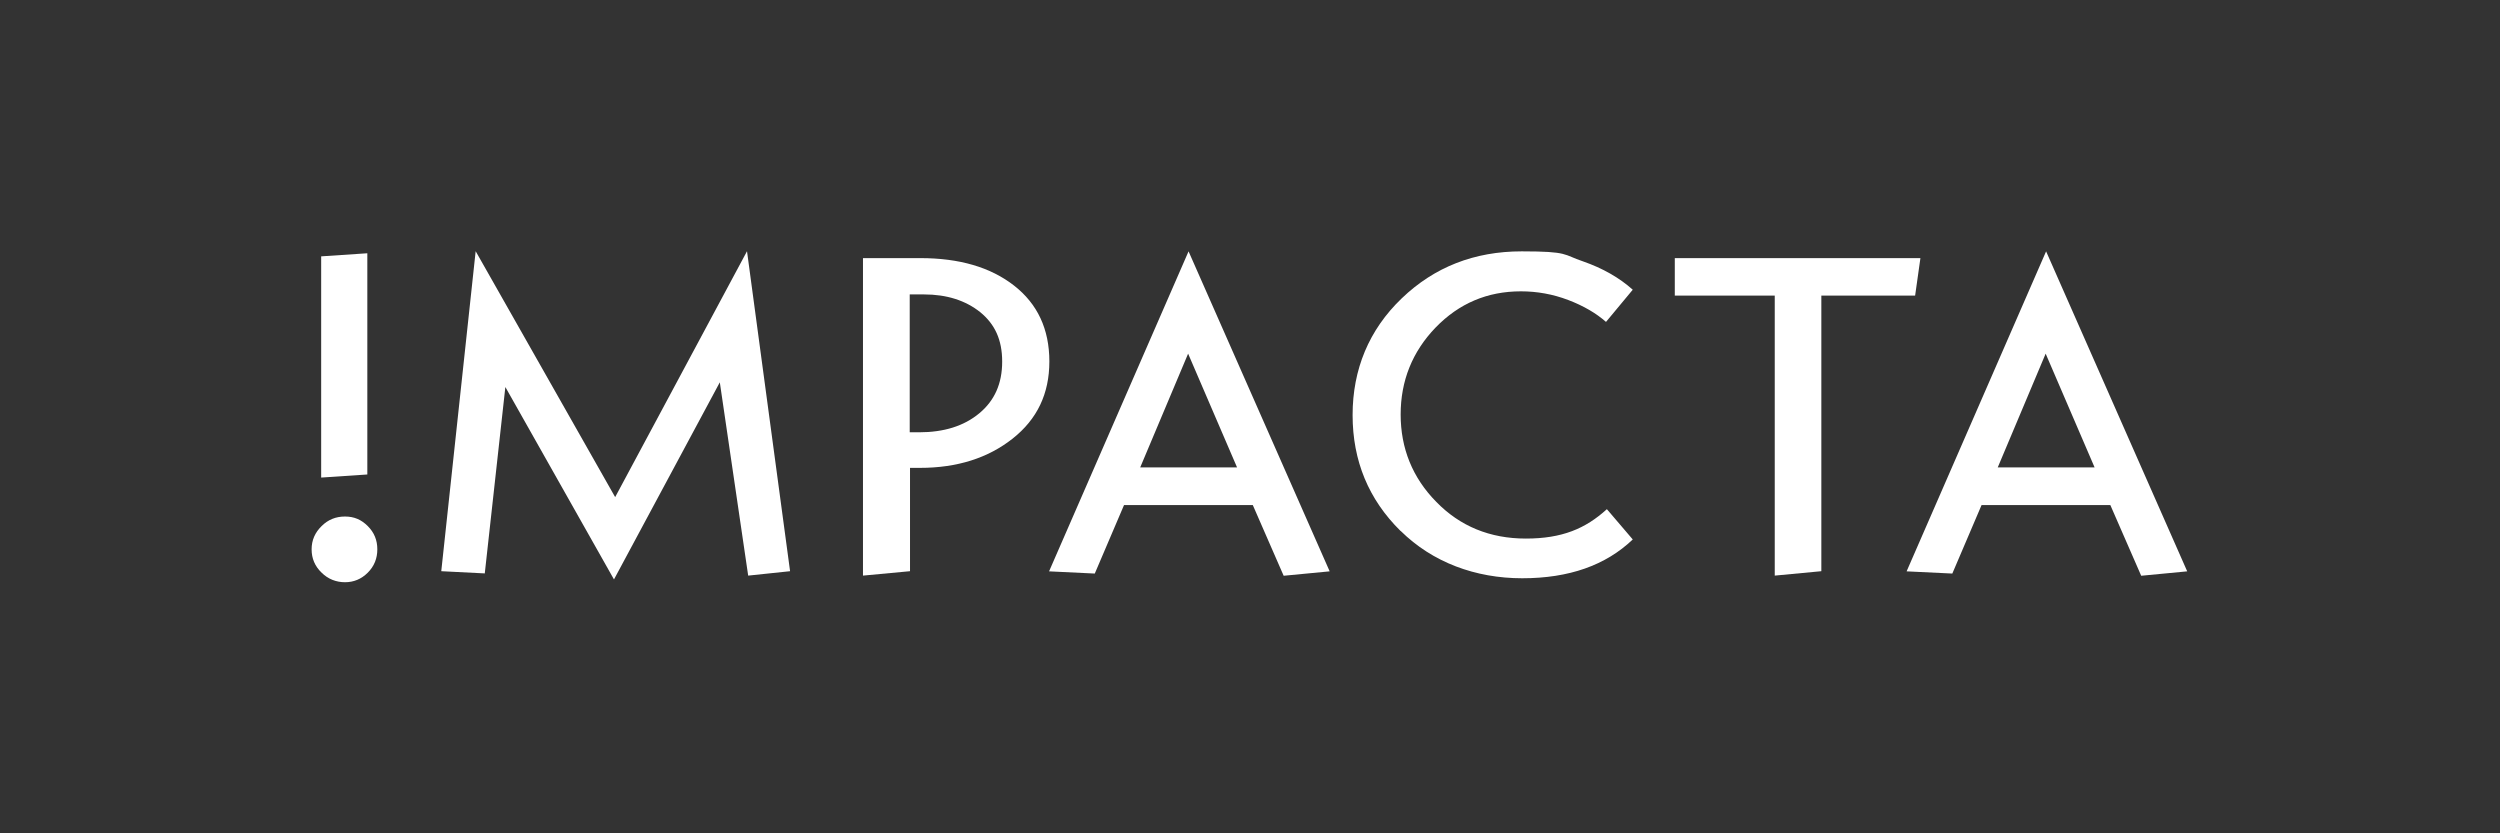
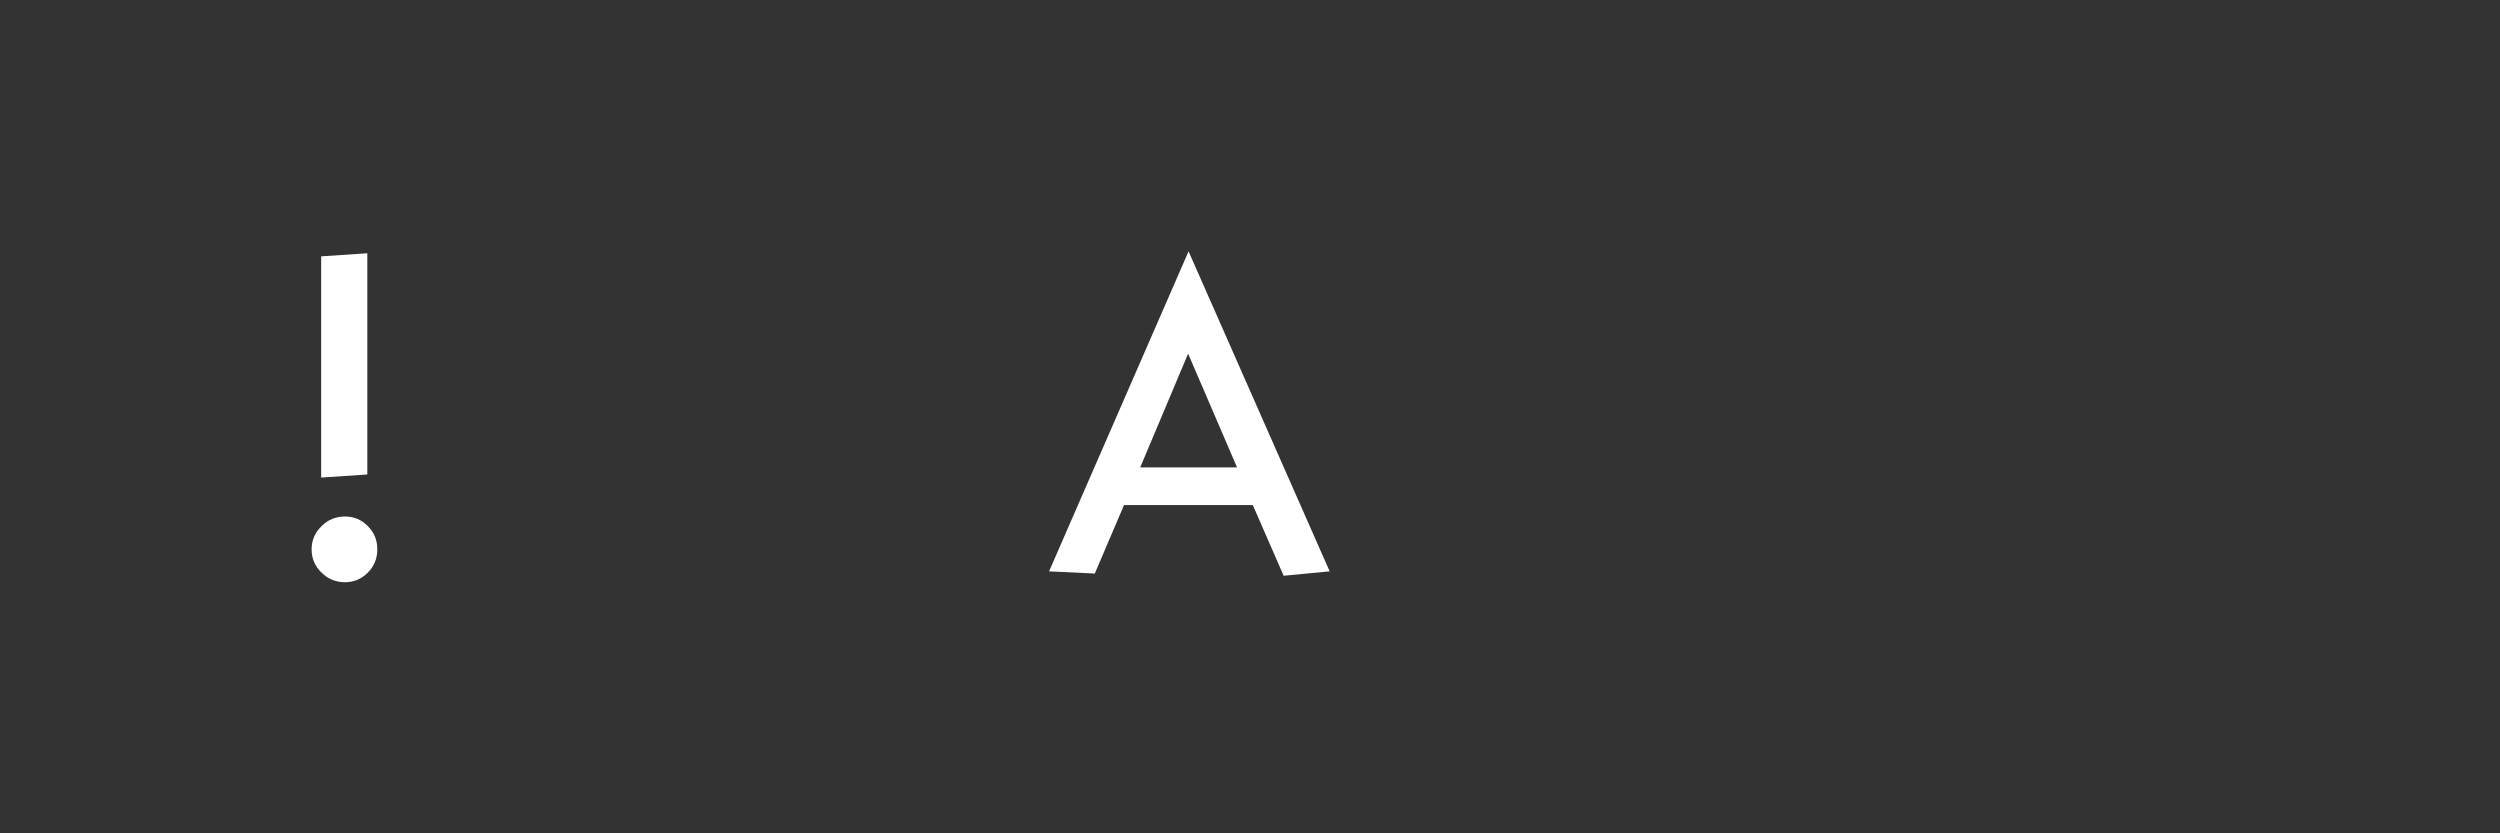
<svg xmlns="http://www.w3.org/2000/svg" id="Capa_1" viewBox="0 0 1700.8 566.9">
  <rect x="0" y="0" width="1700.8" height="566.9" fill="#333333" stroke="none" />
  <defs>
    <style>      .st0 {        fill: #fff;      }    </style>
  </defs>
  <path class="st0" d="M218.8,389.6c-4.6-4.4-6.8-9.7-6.8-15.9s2.3-11.4,6.8-15.8c4.4-4.4,9.7-6.5,15.9-6.5s11.1,2.1,15.5,6.5c4.4,4.4,6.5,9.6,6.5,15.8s-2.1,11.5-6.5,15.9c-4.4,4.4-9.6,6.5-15.5,6.5s-11.5-2.1-15.9-6.5ZM218.5,324.9v-150.5l31.4-2.1v150.5l-31.4,2.1Z" />
-   <path class="st0" d="M537.5,388.6l-28.5,3-19.3-131.5-72,134.1-73.9-130.9-14,126.8-29.6-1.5,23.4-217.7,94.9,167.3,89.7-167.3,29.3,217.7Z" />
-   <path class="st0" d="M626.1,175.6c26.6,0,47.8,6.2,63.8,18.7,15.9,12.4,24,29.6,24,51.6s-8.3,39.3-25,52.5c-16.7,13.2-37.7,19.9-63,19.9h-6.8v70.3l-32,3v-216h39.2ZM625.2,294.1c16.9,0,30.5-4.2,41-12.9,10.5-8.7,15.6-20.3,15.6-35.2s-5-25.5-14.9-33.6c-10-8-22.8-12.1-38.3-12.1h-9.7v93.8h6.2Z" />
  <path class="st0" d="M873.3,391.7l-21-48.1h-87.6l-19.9,46.6-31.1-1.5,94.9-217.7,96,217.7-31.3,3ZM775.7,318h65.9l-33.3-77.4-32.6,77.4Z" />
-   <path class="st0" d="M952.8,361.2c-21.7-21.4-32.6-47.7-32.6-78.8s11.1-58,33.4-79.4c22.3-21.4,49.5-32,81.7-32s28.1,2.3,41.6,6.8c13.5,4.7,24.7,11.1,33.9,19.3l-18.2,21.9c-6.7-5.9-15.2-10.9-25.7-14.9s-21.3-5.9-32.2-5.9c-22.8,0-42.1,8.2-58,24.6-15.9,16.5-23.8,36.3-23.8,59.2s8,43,24.3,59.5c16.1,16.5,36.4,24.9,60.9,24.9s40.5-6.7,55.1-20l17.6,20.6c-18.4,17.6-43.4,26.4-75.2,26.4s-61-10.8-82.7-32.2Z" />
-   <path class="st0" d="M1306.5,175.6l-3.6,25.5h-63.8v187.5l-31.7,3v-190.5h-68v-25.5h167.2Z" />
-   <path class="st0" d="M1456.7,391.7l-21-48.1h-87.6l-19.9,46.6-31.1-1.5,94.9-217.7,96,217.7-31.3,3ZM1359.1,318h65.9l-33.3-77.4-32.6,77.4Z" />
</svg>